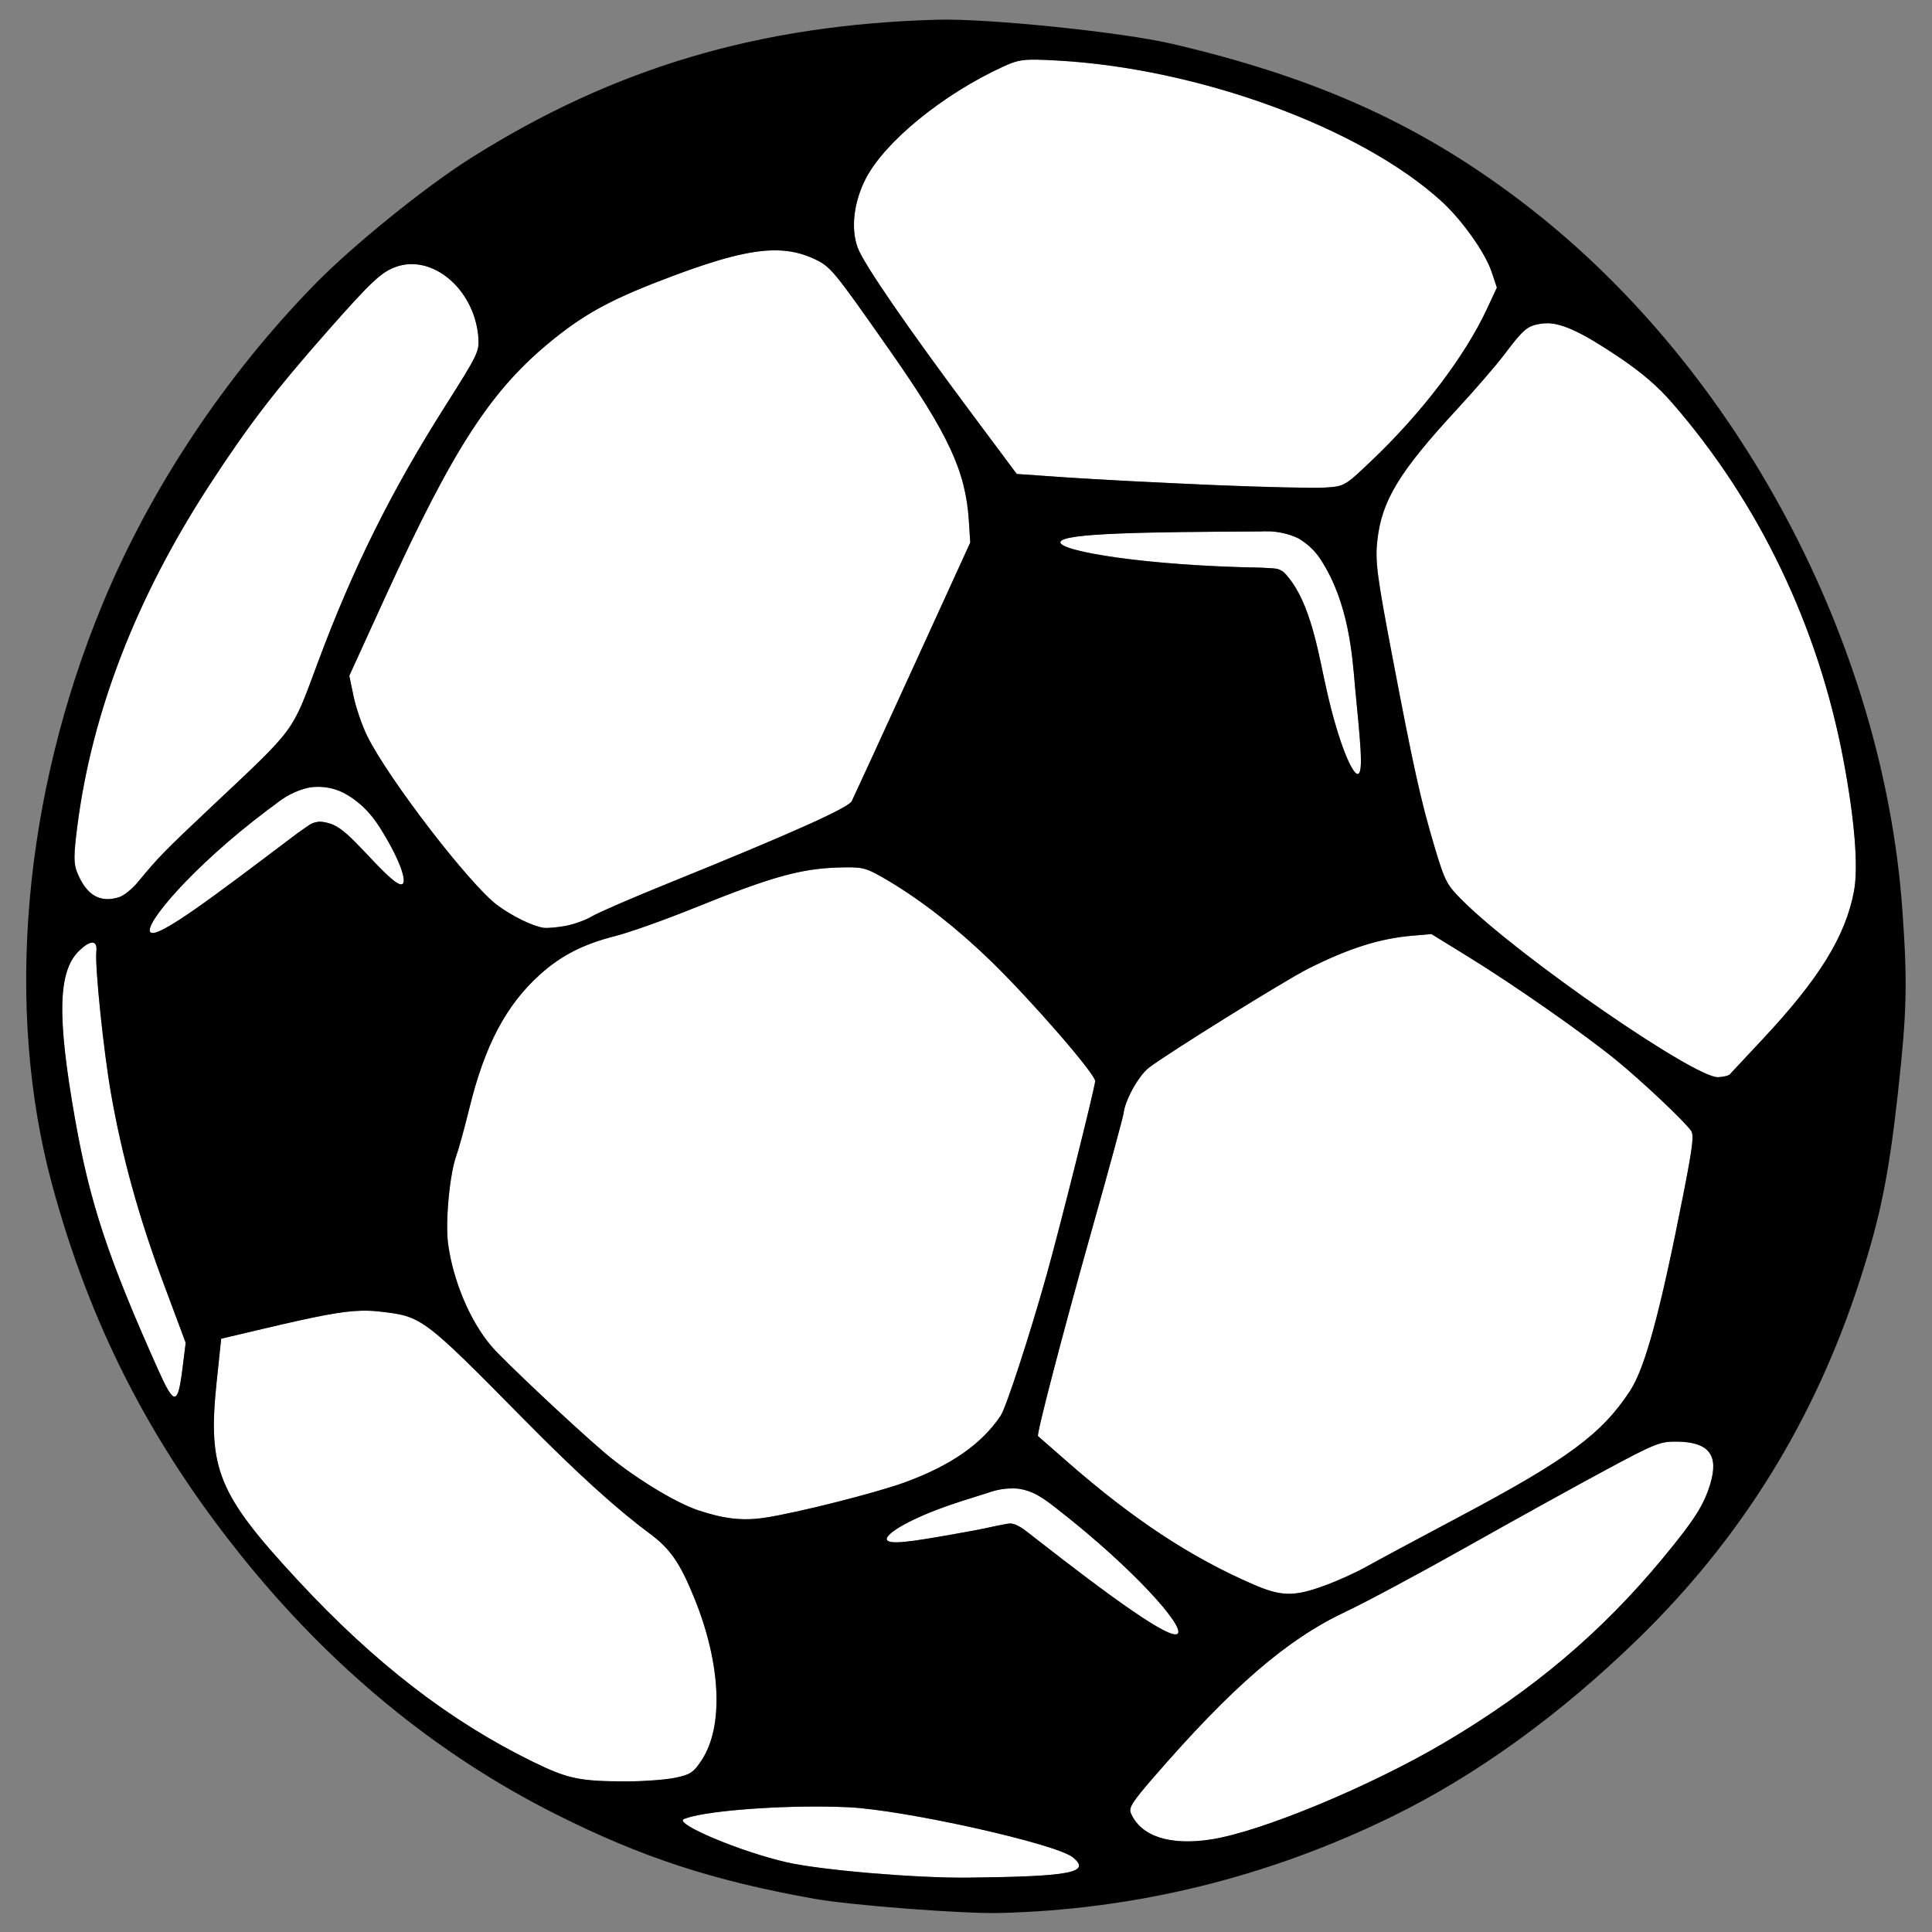
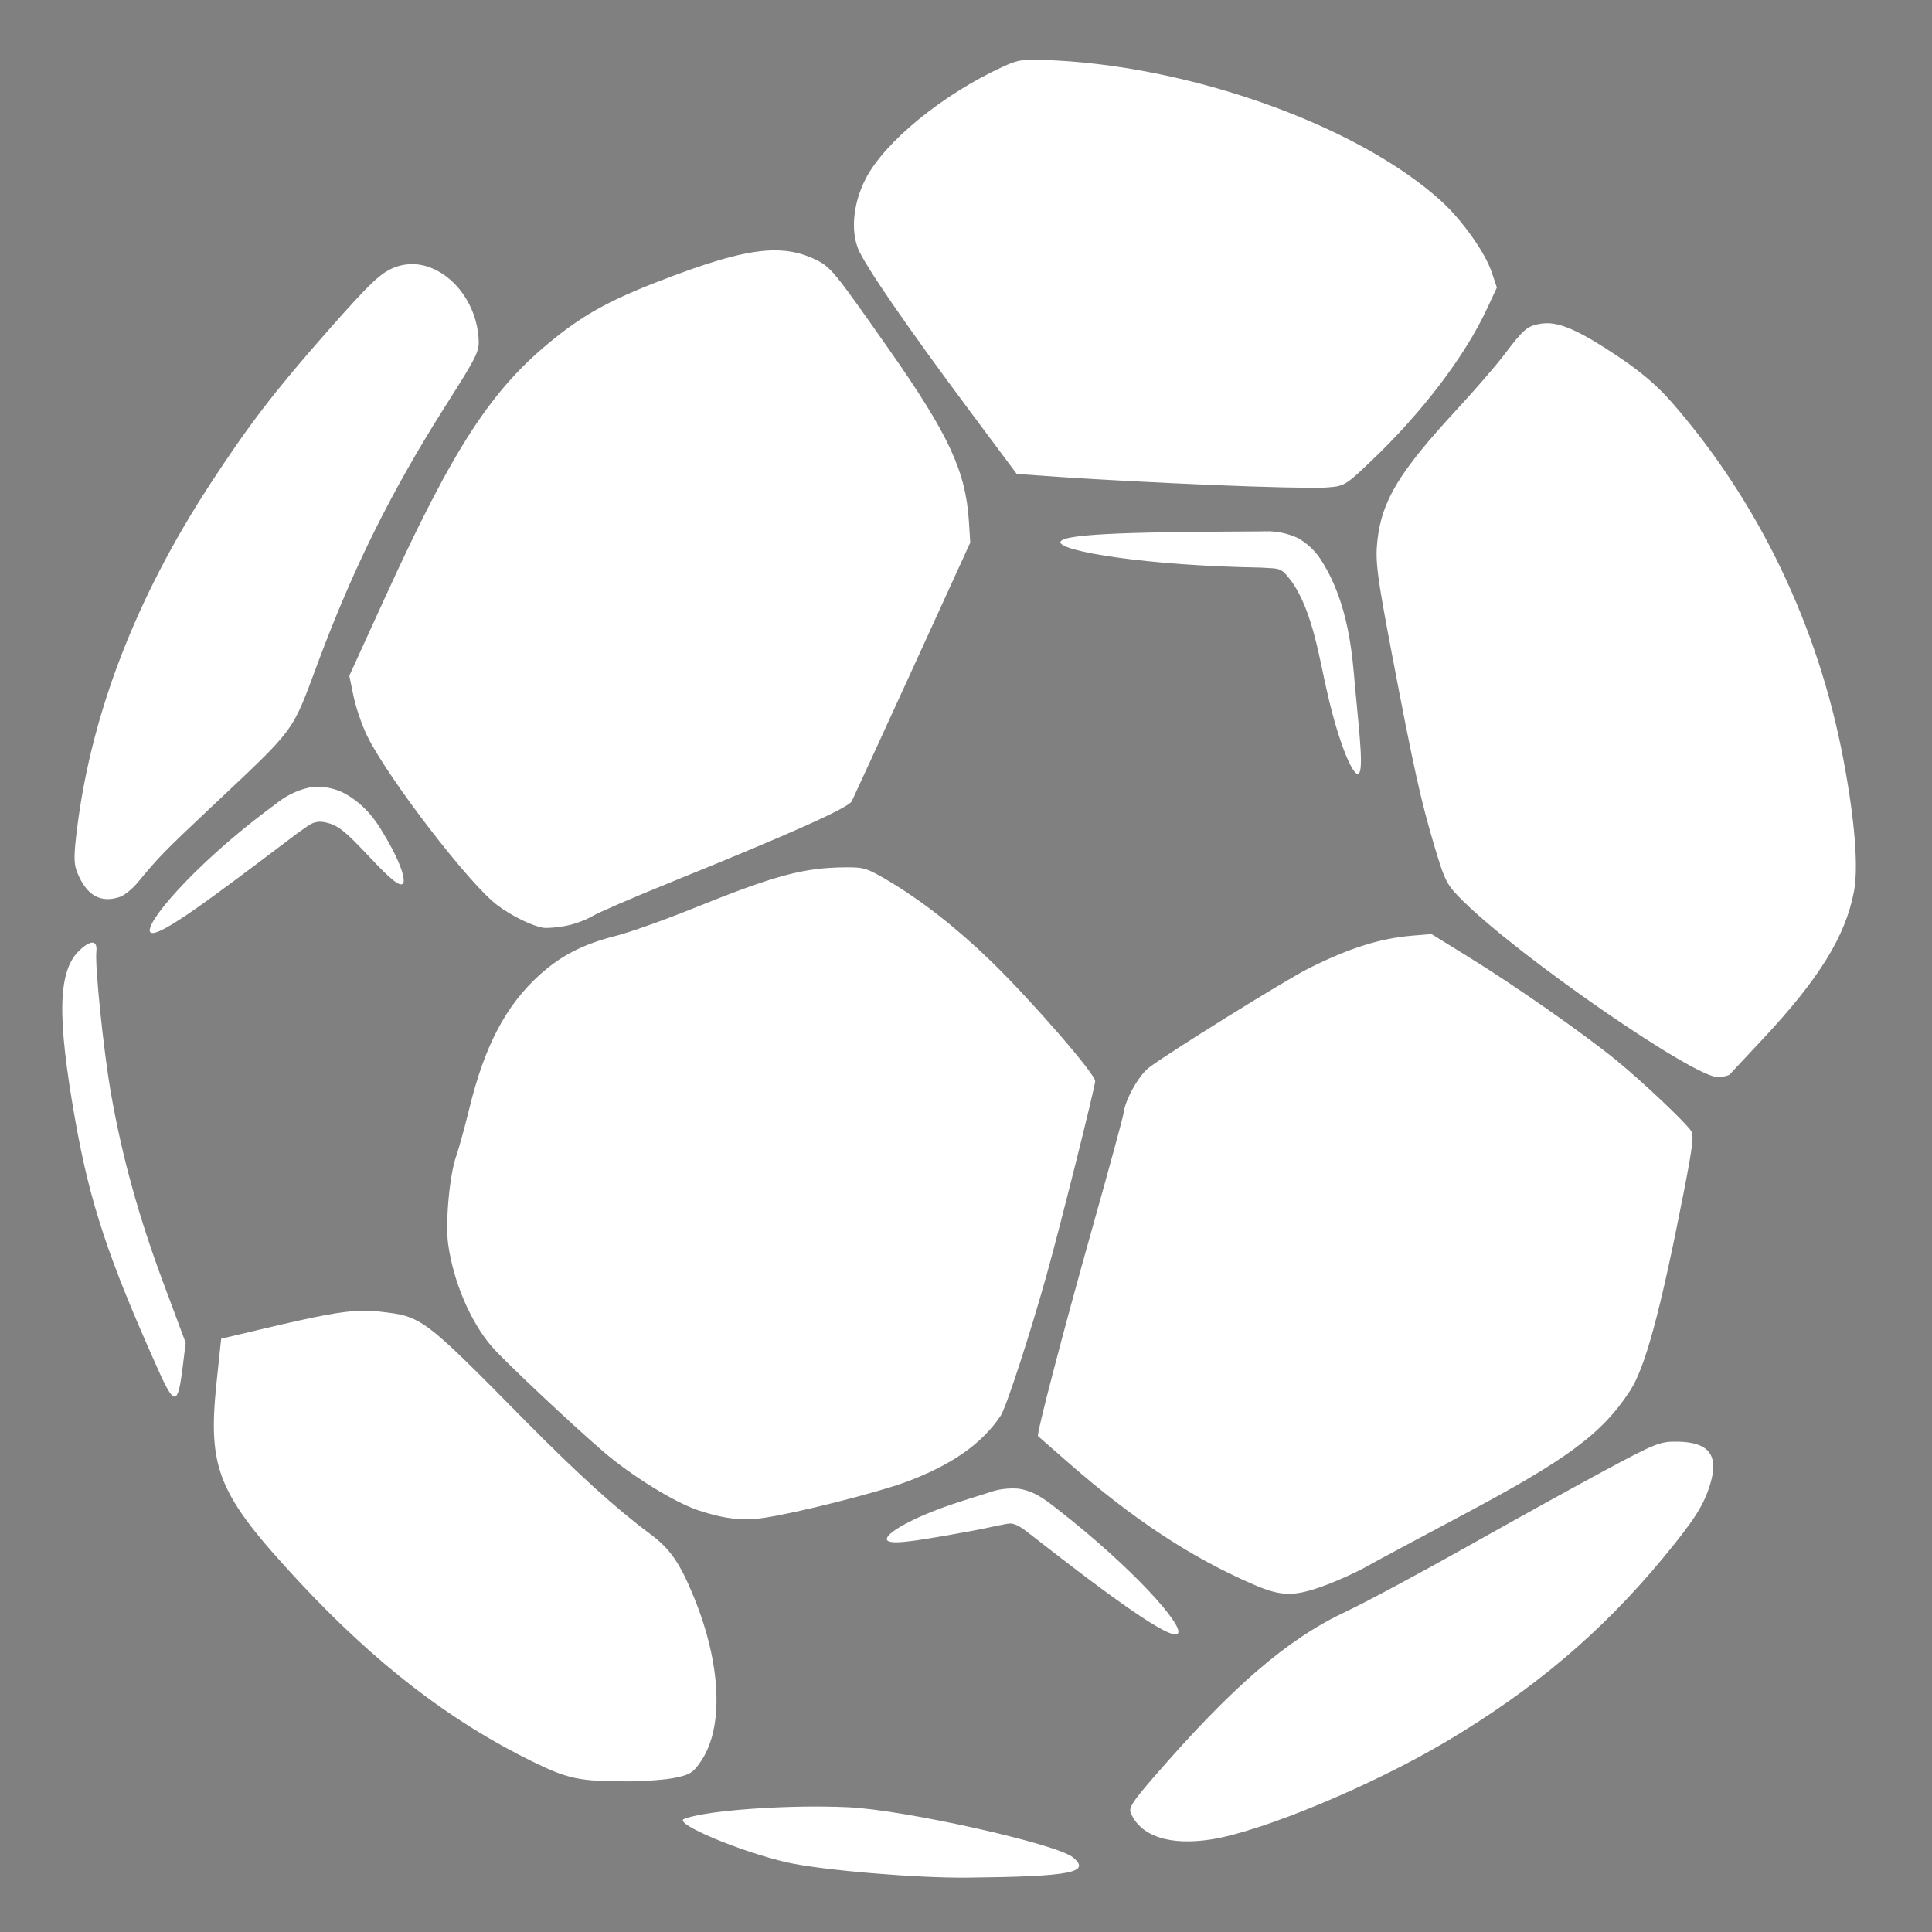
<svg xmlns="http://www.w3.org/2000/svg" xmlns:ns1="http://www.inkscape.org/namespaces/inkscape" xmlns:ns2="http://sodipodi.sourceforge.net/DTD/sodipodi-0.dtd" width="500mm" height="500mm" viewBox="0 0 500 500" version="1.1" id="svg6614" ns1:version="0.92.1 r15371" ns2:docname="soccerball.svg">
  <rect x="0" y="0" width="500" height="500" fill="#808080" stroke="none" />
  <defs id="defs6608" />
  <ns2:namedview id="base" pagecolor="#838383" bordercolor="#666666" borderopacity="1.0" ns1:pageopacity="0" ns1:pageshadow="2" ns1:zoom="0.175" ns1:cx="553.50063" ns1:cy="1053.9198" ns1:document-units="mm" ns1:current-layer="layer1" showgrid="false" ns1:window-width="1366" ns1:window-height="715" ns1:window-x="-8" ns1:window-y="-8" ns1:window-maximized="1" />
  <g ns1:label="Layer 1" ns1:groupmode="layer" id="layer1" transform="translate(0,203)">
    <g transform="matrix(9.448,0,0,9.448,1022.2,-2705.945)" id="g6672">
      <path style="fill:#ffffff;stroke-width:0.087" d="m -79.791,266.552 c -0.442,-0.009 -0.592,0.039 -0.935,0.196 -1.637,0.751 -3.231,2.052 -3.752,3.063 -0.333,0.646 -0.416,1.382 -0.215,1.905 0.173,0.45 1.348,2.158 3.121,4.535 l 1.23,1.65 1.385,0.096 c 0.762,0.053 2.539,0.145 3.948,0.205 1.409,0.06 2.807,0.092 3.106,0.072 0.543,-0.036 0.545,-0.037 1.293,-0.75 1.37,-1.305 2.542,-2.848 3.143,-4.135 l 0.277,-0.594 -0.148,-0.439 c -0.176,-0.522 -0.808,-1.412 -1.364,-1.919 -2.211,-2.019 -6.652,-3.648 -10.532,-3.861 -0.23,-0.013 -0.41,-0.02 -0.558,-0.024 z m -7.174,5.223 c -0.672,5.4e-4 -1.521,0.224 -2.787,0.698 -1.622,0.607 -2.356,0.995 -3.265,1.725 -1.706,1.369 -2.742,2.956 -4.629,7.088 l -0.978,2.143 0.117,0.565 c 0.065,0.311 0.233,0.8 0.375,1.088 0.577,1.17 2.811,4.074 3.563,4.632 0.408,0.303 0.968,0.576 1.268,0.619 0.099,0.013 0.369,-0.009 0.599,-0.052 0.23,-0.043 0.556,-0.16 0.723,-0.261 0.167,-0.101 1.124,-0.515 2.126,-0.921 3.299,-1.335 4.901,-2.052 4.992,-2.234 0.048,-0.095 0.798,-1.728 1.667,-3.629 l 1.579,-3.455 -0.038,-0.593 c -0.087,-1.364 -0.555,-2.371 -2.187,-4.698 -1.539,-2.195 -1.6,-2.268 -2.053,-2.48 -0.328,-0.153 -0.668,-0.234 -1.071,-0.234 z m -9.985,0.379 c -0.128,0.005 -0.257,0.026 -0.383,0.07 -0.408,0.141 -0.682,0.399 -1.904,1.784 -1.431,1.623 -2.154,2.566 -3.218,4.2 -2.002,3.075 -3.217,6.211 -3.618,9.343 -0.102,0.795 -0.103,1.037 0,1.275 0.255,0.622 0.631,0.837 1.161,0.662 0.125,-0.041 0.349,-0.223 0.498,-0.404 0.567,-0.688 0.716,-0.84 1.999,-2.049 2.362,-2.226 2.204,-2.013 2.93,-3.961 0.968,-2.599 2.01,-4.696 3.501,-7.047 0.877,-1.382 0.925,-1.482 0.901,-1.844 -0.076,-1.146 -0.963,-2.056 -1.861,-2.03 z m 31.146,1.619 c -0.061,-0.001 -0.119,0.002 -0.176,0.011 -0.373,0.058 -0.476,0.145 -1.007,0.848 -0.217,0.288 -0.791,0.952 -1.274,1.475 -1.605,1.736 -2.081,2.52 -2.202,3.62 -0.061,0.559 -0.011,0.957 0.398,3.106 0.594,3.124 0.793,4.018 1.169,5.279 0.286,0.957 0.332,1.045 0.786,1.493 1.566,1.547 6.357,4.853 6.984,4.818 0.142,-0.009 0.284,-0.041 0.314,-0.074 0.03,-0.033 0.437,-0.468 0.905,-0.968 1.55,-1.657 2.265,-2.815 2.499,-4.045 0.126,-0.663 0.023,-1.958 -0.289,-3.61 -0.69,-3.661 -2.318,-7.052 -4.694,-9.778 -0.406,-0.466 -0.842,-0.839 -1.488,-1.271 -0.955,-0.639 -1.498,-0.899 -1.924,-0.906 z m -7.641,5.699 c -0.078,-0.002 -0.151,-7.8e-4 -0.219,0.002 -3.075,0.016 -5.465,0.041 -5.482,0.295 -0.016,0.249 2.355,0.643 5.476,0.696 0.265,0.02 0.481,0.007 0.57,0.08 0.009,0.002 0.014,0.007 0.023,0.011 0.08,0.043 0.163,0.159 0.266,0.292 0.576,0.803 0.768,2.159 0.964,2.992 0.324,1.443 0.708,2.312 0.853,2.277 0.161,-0.038 0.054,-0.969 -0.082,-2.4 -0.072,-0.845 -0.171,-2.259 -0.907,-3.423 -0.12,-0.199 -0.301,-0.411 -0.567,-0.584 -0.026,-0.016 -0.052,-0.033 -0.079,-0.049 -0.299,-0.139 -0.58,-0.184 -0.815,-0.191 z m -26.014,6.999 c -0.083,-10e-4 -0.169,0.005 -0.257,0.018 -0.398,0.086 -0.701,0.272 -0.928,0.455 -0.078,0.058 -0.157,0.116 -0.236,0.175 -2.048,1.544 -3.381,3.134 -3.194,3.335 0.188,0.201 1.813,-1.042 3.796,-2.536 0.009,-0.007 0.219,-0.167 0.229,-0.173 0.231,-0.157 0.381,-0.29 0.511,-0.303 0.103,-0.033 0.246,-0.009 0.381,0.035 0.31,0.09 0.626,0.441 0.88,0.698 0.594,0.634 0.984,1.037 1.109,0.958 0.116,-0.074 -0.057,-0.621 -0.529,-1.397 -0.192,-0.331 -0.516,-0.803 -1.09,-1.102 -0.194,-0.097 -0.422,-0.159 -0.673,-0.162 z m 14.45,2.205 c -1.171,0.007 -1.935,0.212 -4.199,1.126 -0.792,0.32 -1.744,0.658 -2.117,0.752 -0.888,0.225 -1.496,0.535 -2.08,1.062 -0.926,0.835 -1.507,1.936 -1.927,3.648 -0.132,0.538 -0.294,1.128 -0.361,1.313 -0.184,0.508 -0.306,1.828 -0.223,2.423 0.142,1.023 0.607,2.117 1.19,2.798 0.329,0.384 2.199,2.145 3.073,2.893 0.766,0.656 1.939,1.38 2.585,1.596 0.709,0.237 1.212,0.294 1.808,0.207 0.868,-0.127 3.054,-0.678 3.855,-0.971 1.261,-0.462 2.105,-1.049 2.625,-1.828 0.148,-0.222 0.799,-2.216 1.259,-3.863 0.364,-1.301 1.298,-5.028 1.328,-5.296 0.02,-0.179 -1.745,-2.213 -2.855,-3.29 -0.92,-0.893 -1.891,-1.654 -2.797,-2.193 -0.586,-0.349 -0.68,-0.38 -1.165,-0.377 z m 16.027,1.828 -0.528,0.044 c -0.886,0.074 -1.736,0.344 -2.847,0.902 -0.622,0.312 -3.845,2.315 -4.363,2.712 -0.283,0.216 -0.656,0.888 -0.696,1.251 -0.011,0.095 -0.401,1.53 -0.869,3.191 -0.79,2.807 -1.522,5.611 -1.474,5.652 0.011,0.009 0.378,0.331 0.816,0.714 1.791,1.567 3.376,2.611 5.087,3.351 0.77,0.333 1.111,0.337 1.961,0.024 v -5.4e-4 c 0.35,-0.129 0.855,-0.357 1.122,-0.508 0.267,-0.151 1.415,-0.767 2.55,-1.369 2.963,-1.572 3.908,-2.269 4.682,-3.455 0.414,-0.634 0.828,-2.162 1.463,-5.402 0.248,-1.265 0.289,-1.595 0.212,-1.71 -0.16,-0.243 -1.326,-1.345 -2.043,-1.932 -0.887,-0.726 -2.805,-2.067 -4.071,-2.846 z m -36.674,0.234 c -0.082,-0.005 -0.207,0.067 -0.363,0.217 -0.586,0.559 -0.617,1.789 -0.116,4.626 0.404,2.288 0.909,3.81 2.274,6.855 0.45,1.004 0.542,0.993 0.674,-0.083 l 0.081,-0.653 -0.611,-1.638 c -0.67,-1.795 -1.131,-3.461 -1.432,-5.174 -0.206,-1.17 -0.446,-3.502 -0.404,-3.906 0.018,-0.158 -0.022,-0.239 -0.103,-0.244 z m 7.362,10.083 c -0.532,0.013 -1.212,0.146 -2.675,0.492 l -1.165,0.275 -0.125,1.186 c -0.25,2.382 0.032,3.069 2.235,5.443 2.1,2.262 4.163,3.853 6.437,4.964 0.959,0.469 1.282,0.534 2.601,0.532 0.451,-0.001 1.031,-0.045 1.29,-0.099 0.413,-0.085 0.501,-0.144 0.722,-0.48 0.609,-0.923 0.532,-2.637 -0.2,-4.44 -0.393,-0.968 -0.657,-1.35 -1.227,-1.772 -0.909,-0.674 -1.997,-1.661 -3.426,-3.109 -2.786,-2.823 -2.805,-2.836 -3.963,-2.967 -0.168,-0.018 -0.328,-0.028 -0.505,-0.024 z m 36.057,3.587 c -0.477,-0.009 -0.606,0.042 -1.988,0.784 -0.813,0.437 -2.524,1.384 -3.803,2.104 -1.279,0.72 -2.759,1.514 -3.291,1.764 -1.618,0.76 -3.116,2.051 -5.284,4.554 -0.569,0.657 -0.675,0.824 -0.615,0.965 0.272,0.641 1.071,0.902 2.211,0.723 1.376,-0.216 4.369,-1.46 6.394,-2.658 2.416,-1.429 4.293,-3.016 5.975,-5.051 0.857,-1.037 1.118,-1.445 1.293,-2.026 0.239,-0.79 -0.034,-1.144 -0.892,-1.16 z m -18.329,1.284 c -0.243,0.013 -0.439,0.071 -0.587,0.125 -0.447,0.141 -0.794,0.246 -1.177,0.383 -1.026,0.369 -1.619,0.749 -1.569,0.892 0.054,0.153 0.737,0.043 1.77,-0.139 0.337,-0.059 0.791,-0.139 1.219,-0.236 0.213,-0.038 0.384,-0.09 0.467,-0.056 0.052,0.007 0.118,0.041 0.201,0.087 0.081,0.047 0.169,0.119 0.279,0.203 1.13e-4,2e-5 0.149,0.116 0.149,0.116 2.009,1.57 3.701,2.804 3.885,2.598 0.184,-0.205 -1.218,-1.784 -3.269,-3.386 -0.051,-0.04 -0.101,-0.078 -0.151,-0.117 -0.111,-0.087 -0.239,-0.182 -0.393,-0.271 -0.159,-0.094 -0.349,-0.166 -0.565,-0.197 -0.091,-0.007 -0.177,-0.007 -0.258,-0.002 z m -5.027,8.712 c -1.547,-0.018 -3.378,0.135 -3.866,0.342 -0.289,0.123 1.569,0.903 2.827,1.187 0.949,0.214 3.55,0.433 4.96,0.417 2.817,-0.031 3.375,-0.139 2.871,-0.554 -0.453,-0.373 -4.596,-1.299 -6.15,-1.374 -0.205,-0.009 -0.42,-0.016 -0.641,-0.018 z" id="path6668" ns1:connector-curvature="0" ns2:nodetypes="ccccccccccccccccccccccccccccccccccccccccccccccccccccccccccccccccccccccccccccccccccccccccccccccccccccccccccccccccccccccccccccccccccccccccccccccccccccccccccccccccccccccccccccccccccccccccccccccccccccc" />
-       <path style="fill:#000000;fill-opacity:1;stroke-width:0.087" d="m -82.514,265.458 c -4.877,0.134 -8.873,1.32 -12.794,3.798 -1.245,0.787 -3.22,2.385 -4.256,3.445 -2.46,2.515 -4.512,5.604 -5.818,8.759 -2.181,5.267 -2.686,11.091 -1.382,15.913 1.029,3.804 2.665,7.018 5.155,10.128 2.472,3.088 5.362,5.465 8.65,7.116 2.353,1.182 4.296,1.817 7.077,2.313 0.992,0.177 4.059,0.413 5.059,0.389 3.74,-0.089 7.362,-0.979 10.765,-2.644 2.303,-1.127 4.572,-2.765 6.715,-4.846 2.846,-2.764 4.853,-6.001 6.094,-9.835 0.561,-1.734 0.792,-2.865 1.042,-5.113 0.249,-2.245 0.268,-3.034 0.123,-5.055 -0.529,-7.328 -4.497,-14.783 -10.237,-19.236 -2.851,-2.212 -5.723,-3.527 -9.764,-4.471 -1.378,-0.322 -5.046,-0.699 -6.429,-0.661 z m 2.723,1.094 c 0.147,0.002 0.327,0.011 0.558,0.024 3.879,0.213 8.321,1.841 10.532,3.86 0.555,0.507 1.188,1.398 1.364,1.92 l 0.148,0.439 -0.277,0.594 c -0.601,1.288 -1.773,2.83 -3.143,4.135 -0.748,0.713 -0.75,0.714 -1.293,0.75 -0.299,0.02 -1.696,-0.013 -3.106,-0.072 -1.409,-0.06 -3.186,-0.152 -3.948,-0.205 l -1.385,-0.096 -1.23,-1.649 c -1.773,-2.377 -2.948,-4.085 -3.121,-4.535 -0.201,-0.522 -0.118,-1.259 0.215,-1.905 0.521,-1.011 2.115,-2.312 3.752,-3.063 0.343,-0.158 0.493,-0.204 0.935,-0.196 z m -7.174,5.223 c 0.403,-2.5e-4 0.743,0.08 1.072,0.233 0.453,0.212 0.514,0.285 2.053,2.48 1.632,2.327 2.1,3.334 2.187,4.698 l 0.038,0.593 -1.579,3.456 c -0.869,1.901 -1.619,3.533 -1.667,3.629 -0.091,0.182 -1.694,0.9 -4.992,2.235 -1.002,0.405 -1.959,0.819 -2.126,0.92 -0.167,0.101 -0.493,0.219 -0.723,0.261 -0.23,0.042 -0.5,0.066 -0.599,0.052 -0.3,-0.043 -0.859,-0.316 -1.268,-0.619 -0.752,-0.558 -2.986,-3.462 -3.563,-4.632 -0.142,-0.288 -0.31,-0.778 -0.375,-1.088 l -0.117,-0.565 0.978,-2.142 c 1.887,-4.132 2.923,-5.719 4.629,-7.088 0.91,-0.73 1.644,-1.118 3.265,-1.725 1.266,-0.474 2.115,-0.697 2.787,-0.698 z m -9.985,0.379 c 0.898,-0.025 1.785,0.885 1.861,2.03 0.024,0.363 -0.025,0.462 -0.901,1.844 -1.491,2.35 -2.533,4.448 -3.501,7.047 -0.725,1.948 -0.568,1.735 -2.93,3.96 -1.283,1.209 -1.432,1.362 -1.999,2.049 -0.149,0.181 -0.373,0.362 -0.498,0.404 h 0.005 c -0.53,0.175 -0.907,-0.04 -1.162,-0.662 -0.103,-0.239 -0.102,-0.48 0,-1.275 0.402,-3.131 1.616,-6.267 3.618,-9.343 1.064,-1.634 1.787,-2.578 3.218,-4.201 1.221,-1.385 1.496,-1.642 1.904,-1.784 0.126,-0.044 0.255,-0.067 0.383,-0.07 z m 31.146,1.618 c 0.426,0.007 0.969,0.268 1.923,0.907 0.646,0.432 1.082,0.805 1.488,1.271 2.376,2.726 4.004,6.117 4.694,9.778 0.311,1.652 0.415,2.947 0.289,3.61 -0.233,1.23 -0.949,2.388 -2.499,4.045 -0.468,0.5 -0.875,0.936 -0.905,0.968 -0.03,0.033 -0.171,0.066 -0.314,0.074 -0.627,0.035 -5.418,-3.271 -6.984,-4.819 -0.454,-0.449 -0.5,-0.536 -0.786,-1.493 -0.377,-1.262 -0.575,-2.156 -1.169,-5.279 -0.409,-2.15 -0.46,-2.546 -0.399,-3.106 0.121,-1.1 0.598,-1.884 2.202,-3.62 0.483,-0.523 1.057,-1.187 1.274,-1.475 0.53,-0.703 0.634,-0.79 1.007,-0.848 0.057,-0.009 0.115,-0.013 0.176,-0.011 z m -7.641,5.7 c 0.235,0.007 0.515,0.052 0.815,0.191 0.027,0.016 0.053,0.032 0.079,0.049 0.266,0.173 0.448,0.386 0.567,0.584 0.736,1.163 0.835,2.578 0.907,3.423 0.136,1.431 0.243,2.361 0.082,2.4 -0.146,0.035 -0.529,-0.834 -0.853,-2.277 -0.196,-0.833 -0.388,-2.19 -0.964,-2.992 -0.103,-0.134 -0.186,-0.25 -0.266,-0.292 -0.009,-0.004 -0.016,-0.007 -0.023,-0.011 -0.089,-0.074 -0.305,-0.061 -0.57,-0.08 -3.121,-0.053 -5.493,-0.447 -5.476,-0.696 0.018,-0.255 2.407,-0.28 5.482,-0.295 0.067,-0.005 0.14,-0.005 0.219,-0.002 z m -26.014,6.999 c 0.25,0.002 0.479,0.065 0.673,0.162 0.574,0.3 0.898,0.771 1.09,1.102 0.473,0.776 0.645,1.323 0.529,1.397 -0.125,0.08 -0.515,-0.324 -1.109,-0.958 -0.253,-0.257 -0.569,-0.608 -0.88,-0.698 -0.135,-0.043 -0.278,-0.068 -0.381,-0.035 -0.13,0.013 -0.28,0.146 -0.511,0.303 -0.009,0.007 -0.221,0.167 -0.229,0.173 -1.982,1.494 -3.608,2.737 -3.796,2.536 -0.188,-0.201 1.145,-1.791 3.194,-3.335 0.079,-0.059 0.157,-0.118 0.236,-0.175 0.227,-0.183 0.529,-0.369 0.928,-0.455 0.088,-0.013 0.173,-0.018 0.257,-0.018 z m 14.45,2.205 c 0.484,-0.002 0.578,0.028 1.164,0.376 0.906,0.539 1.878,1.3 2.797,2.193 1.109,1.077 2.875,3.111 2.855,3.29 -0.03,0.268 -0.964,3.995 -1.328,5.296 -0.461,1.647 -1.111,3.641 -1.26,3.863 -0.52,0.779 -1.364,1.366 -2.625,1.828 -0.801,0.293 -2.987,0.844 -3.855,0.972 -0.596,0.087 -1.1,0.03 -1.809,-0.207 -0.646,-0.216 -1.819,-0.94 -2.584,-1.596 -0.874,-0.748 -2.744,-2.509 -3.073,-2.893 -0.583,-0.681 -1.048,-1.775 -1.19,-2.798 -0.082,-0.594 0.039,-1.914 0.223,-2.422 0.067,-0.185 0.229,-0.776 0.361,-1.313 0.42,-1.712 1.002,-2.814 1.928,-3.649 0.584,-0.527 1.192,-0.837 2.08,-1.062 0.372,-0.094 1.325,-0.433 2.117,-0.752 2.263,-0.914 3.027,-1.118 4.199,-1.125 z m 16.027,1.828 1.003,0.618 c 1.265,0.779 3.184,2.12 4.071,2.846 0.718,0.587 1.883,1.689 2.043,1.932 0.076,0.116 0.035,0.445 -0.213,1.71 -0.635,3.24 -1.049,4.769 -1.462,5.403 -0.774,1.185 -1.719,1.883 -4.682,3.455 -1.135,0.602 -2.282,1.218 -2.55,1.369 -0.267,0.151 -0.772,0.38 -1.122,0.508 -0.85,0.313 -1.192,0.308 -1.961,-0.024 -1.712,-0.74 -3.296,-1.783 -5.087,-3.35 -0.438,-0.383 -0.806,-0.705 -0.817,-0.715 -0.047,-0.041 0.684,-2.844 1.475,-5.651 0.468,-1.661 0.858,-3.096 0.869,-3.191 0.04,-0.363 0.413,-1.034 0.696,-1.251 0.519,-0.397 3.741,-2.4 4.363,-2.712 1.111,-0.558 1.962,-0.827 2.848,-0.901 z m -36.674,0.234 c 0.082,0.005 0.12,0.086 0.103,0.244 -0.043,0.403 0.198,2.735 0.404,3.905 0.301,1.713 0.762,3.38 1.432,5.175 l 0.611,1.638 -0.081,0.652 v 0 c -0.133,1.076 -0.224,1.087 -0.674,0.084 -1.365,-3.045 -1.87,-4.567 -2.274,-6.855 -0.501,-2.836 -0.47,-4.066 0.116,-4.625 0.157,-0.15 0.282,-0.222 0.363,-0.217 z m 7.362,10.082 c 0.177,-0.005 0.338,0.005 0.505,0.024 1.158,0.131 1.177,0.144 3.963,2.967 1.429,1.448 2.517,2.436 3.426,3.11 0.569,0.422 0.834,0.804 1.227,1.772 0.732,1.803 0.809,3.517 0.2,4.441 -0.222,0.336 -0.31,0.395 -0.722,0.48 -0.258,0.053 -0.839,0.098 -1.29,0.099 -1.319,0.002 -1.642,-0.064 -2.601,-0.532 -2.275,-1.111 -4.338,-2.702 -6.437,-4.964 -2.203,-2.374 -2.485,-3.06 -2.235,-5.443 l 0.125,-1.186 1.165,-0.275 c 1.463,-0.346 2.144,-0.479 2.675,-0.492 z m 36.057,3.587 c 0.858,0.016 1.131,0.37 0.892,1.16 -0.176,0.581 -0.436,0.989 -1.293,2.026 -1.682,2.035 -3.56,3.623 -5.975,5.051 -2.025,1.198 -5.018,2.442 -6.394,2.658 -1.14,0.179 -1.939,-0.083 -2.211,-0.723 -0.06,-0.142 0.046,-0.307 0.615,-0.965 2.168,-2.503 3.667,-3.795 5.285,-4.555 0.531,-0.25 2.012,-1.043 3.291,-1.763 1.279,-0.72 2.99,-1.667 3.803,-2.104 1.382,-0.743 1.511,-0.794 1.988,-0.785 z m -18.329,1.285 c 0.081,-0.005 0.167,-0.005 0.258,0.002 0.216,0.031 0.407,0.103 0.565,0.197 0.155,0.09 0.282,0.185 0.393,0.271 0.05,0.039 0.101,0.078 0.151,0.117 2.05,1.602 3.452,3.181 3.269,3.386 -0.184,0.205 -1.875,-1.028 -3.885,-2.598 0,0 -0.149,-0.116 -0.149,-0.116 -0.11,-0.085 -0.198,-0.156 -0.279,-0.203 -0.083,-0.046 -0.149,-0.081 -0.201,-0.087 -0.083,-0.034 -0.254,0.018 -0.467,0.056 -0.427,0.097 -0.881,0.177 -1.219,0.236 -1.034,0.182 -1.717,0.292 -1.77,0.139 -0.05,-0.143 0.542,-0.522 1.569,-0.892 0.383,-0.138 0.729,-0.242 1.177,-0.383 0.147,-0.054 0.344,-0.112 0.587,-0.125 z m -5.027,8.712 c 0.221,0.002 0.437,0.009 0.641,0.018 1.554,0.075 5.697,1.001 6.15,1.374 0.504,0.415 -0.054,0.523 -2.871,0.554 -1.41,0.016 -4.011,-0.203 -4.96,-0.418 -1.258,-0.284 -3.117,-1.064 -2.827,-1.186 0.488,-0.207 2.319,-0.36 3.866,-0.342 z" id="path6670" ns1:connector-curvature="0" />
    </g>
  </g>
</svg>